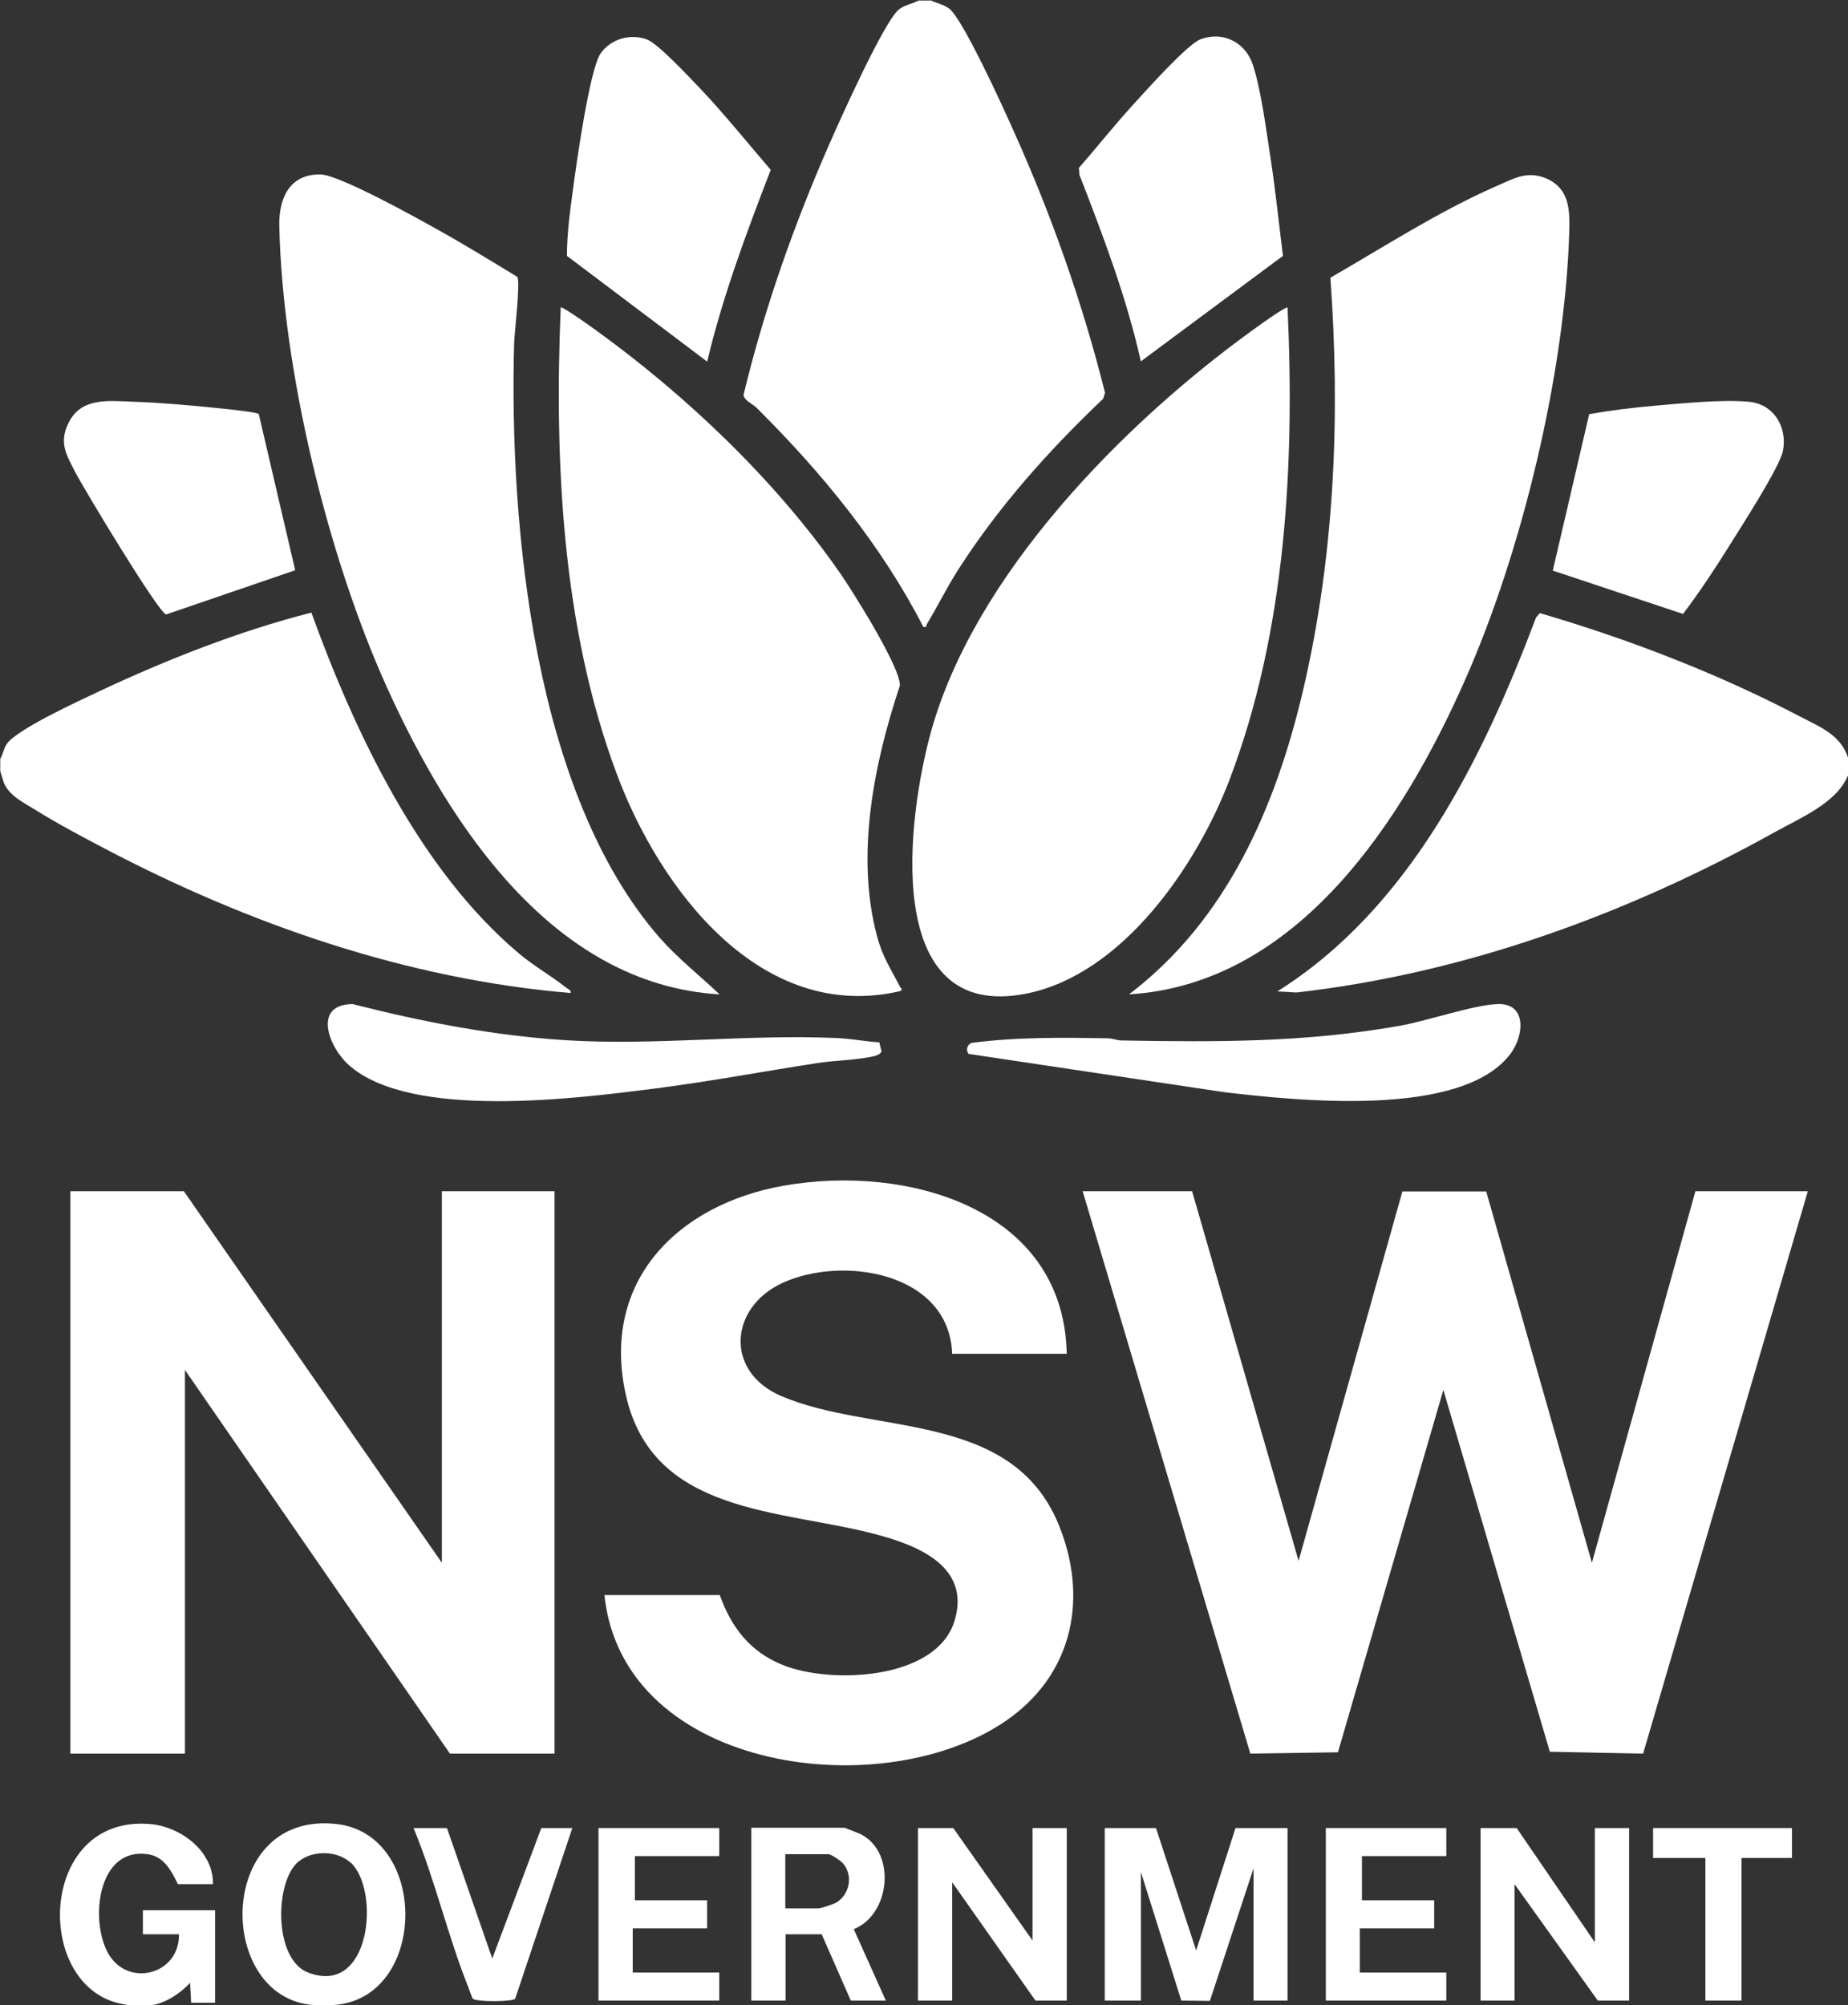
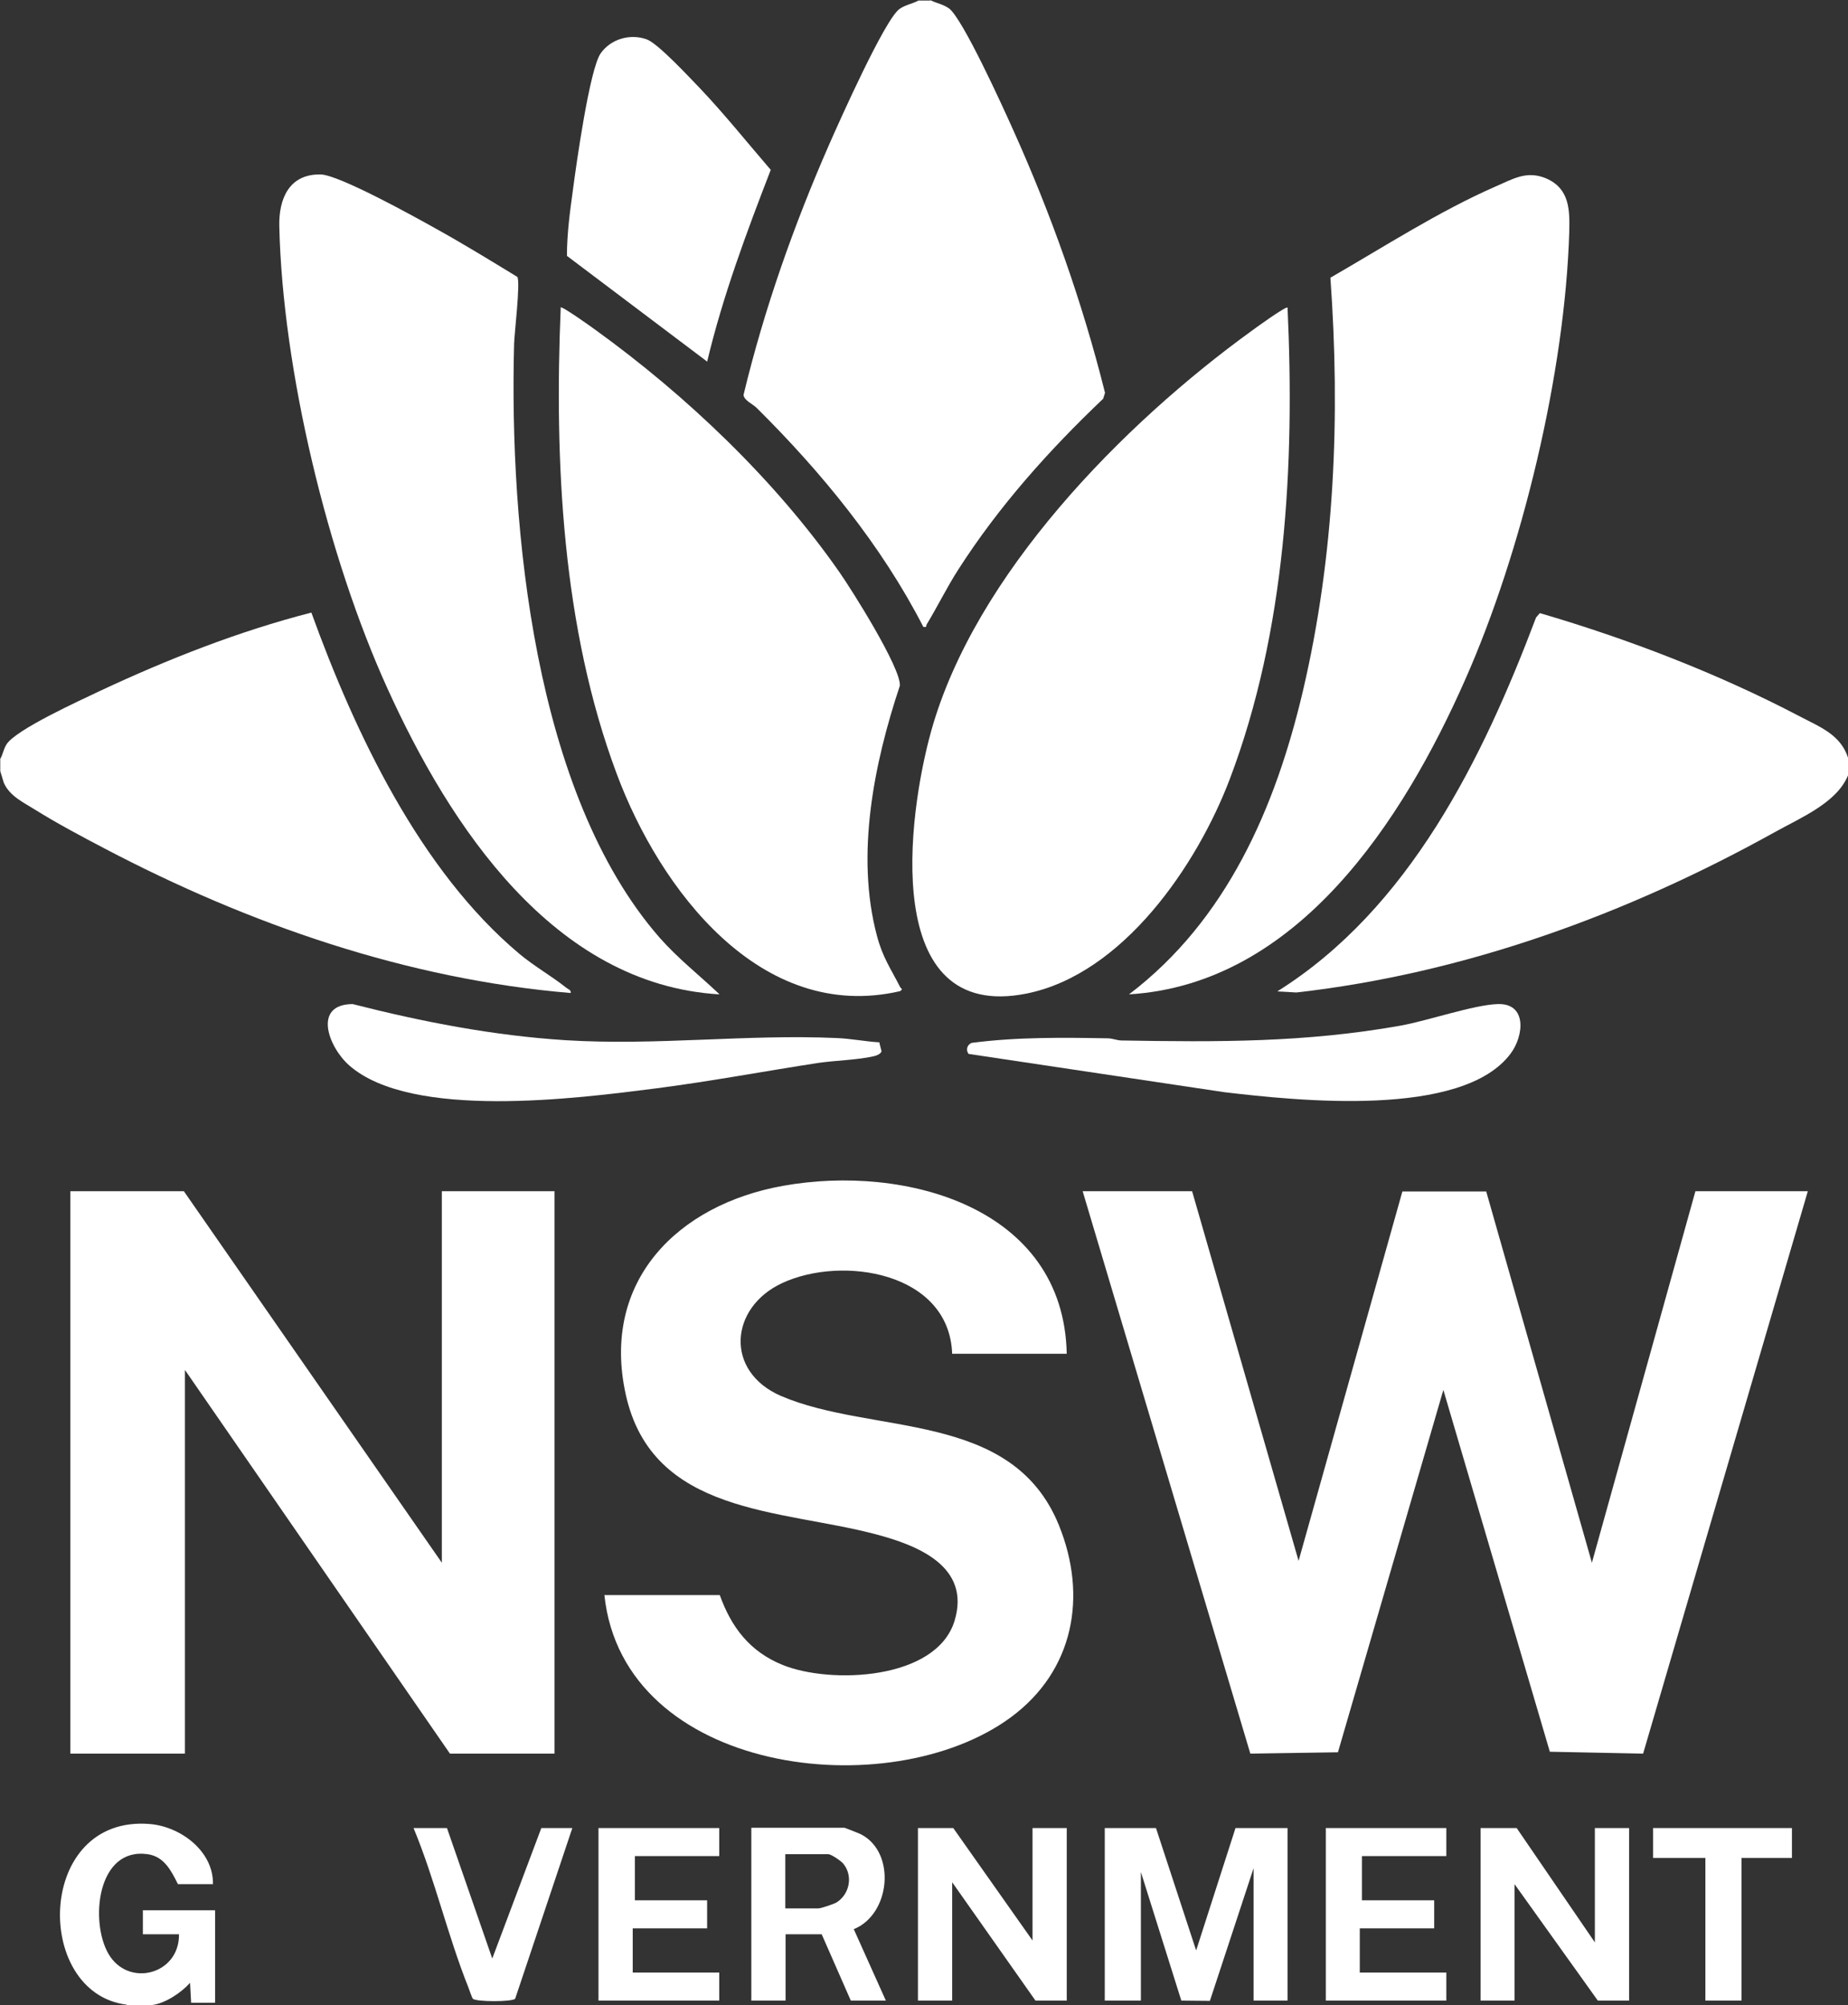
<svg xmlns="http://www.w3.org/2000/svg" id="Layer_2" viewBox="0 0 68.55 74.37">
  <rect x="0" y="0" width="68.55" height="74.37" fill="#333333" stroke="none" />
  <defs>
    <style>.cls-1{fill:#fff;}</style>
  </defs>
  <g id="Layer_1-2">
    <path class="cls-1" d="M34.5,0c.25.13.45.14.7.31.51.37,2.02,3.7,2.37,4.48,1.42,3.15,2.58,6.42,3.42,9.78l-.07.22c-2.01,1.91-3.87,3.99-5.37,6.33-.43.67-.77,1.37-1.17,2.03-.04.06.02.13-.13.1-1.55-3.02-3.78-5.74-6.18-8.12-.15-.15-.46-.27-.49-.48.77-3.2,1.87-6.31,3.19-9.32.37-.84,2.06-4.63,2.6-5,.21-.15.48-.19.7-.31h.45Z" />
    <path class="cls-1" d="M68.55,28.09v.67c-.42,1.02-1.76,1.57-2.71,2.1-5.47,3.04-11.49,5.24-17.75,5.95l-.71-.04c4.9-3.07,7.62-8.63,9.6-13.87l.14-.16c3.28.96,6.61,2.24,9.64,3.83.74.39,1.51.67,1.79,1.53Z" />
    <path class="cls-1" d="M0,28.16c.11-.17.12-.36.24-.55.34-.55,2.75-1.64,3.46-1.98,2.52-1.18,5.16-2.22,7.85-2.91,1.61,4.45,4.03,9.57,7.72,12.66.55.46,1.19.82,1.73,1.25.07.06.19.08.17.2-6.07-.51-11.94-2.55-17.29-5.36-.84-.44-1.78-.94-2.58-1.44-.43-.27-.94-.5-1.16-1l-.13-.43v-.45Z" />
    <path class="cls-1" d="M4.69,74.35c-3.47-.44-3.36-7.04.86-6.7,1.14.09,2.37,1,2.35,2.23h-1.3c-.25-.5-.51-1.02-1.12-1.11-1.88-.27-2.15,2.49-1.46,3.69.73,1.27,2.64.78,2.62-.72h-1.34v-.89h2.68v3.43h-.89s-.04-.74-.04-.74c-.32.36-.9.75-1.38.82-.21.03-.75.03-.97,0Z" />
-     <path class="cls-1" d="M12.52,74.35c-.24.03-.8.03-1.04,0-3.5-.44-3.42-7.19,1-6.7,3.4.38,3.4,6.3.05,6.7ZM13.01,69.09c-.52-.49-1.53-.48-2.03.04-.79.84-.8,3.55.45,4.03,2.33.9,2.68-3.05,1.58-4.08Z" />
    <polygon class="cls-1" points="44.22 44.18 48.17 57.89 52.02 44.19 55.13 44.19 59.05 57.96 62.89 44.18 67.06 44.18 60.95 65.04 57.49 64.97 53.54 51.55 49.63 64.99 46.38 65.04 40.16 44.18 44.22 44.18" />
    <polygon class="cls-1" points="16.39 57.96 16.39 44.18 20.57 44.18 20.57 65.04 16.69 65.04 6.86 50.81 6.86 65.04 2.61 65.04 2.61 44.18 6.82 44.18 16.39 57.96" />
    <path class="cls-1" d="M47.76,11.4c.27,5.82-.06,12-2.14,17.49-1.21,3.19-3.96,7.24-7.54,7.96-5.44,1.09-4.41-6.61-3.54-9.73,1.62-5.81,7.11-11.39,11.89-14.85.12-.09,1.28-.93,1.33-.86Z" />
    <path class="cls-1" d="M39.57,50.21h-4.25c-.11-3.03-4.08-3.66-6.31-2.62-1.95.91-2.13,3.27-.05,4.18,3.41,1.47,8.58.51,10.32,4.8,1.07,2.64.55,5.4-1.78,7.12-4.5,3.32-14.38,2.11-15.08-4.53h4.28c.43,1.2,1.12,2.1,2.33,2.59,1.77.72,5.71.57,6.38-1.64.61-2.02-1.38-2.8-2.94-3.21-3.52-.93-8.28-.71-9.26-5.19-.92-4.19,1.92-7.03,5.84-7.73,4.52-.81,10.41.79,10.52,6.23Z" />
    <path class="cls-1" d="M20.79,11.4c.05-.06,1.17.74,1.29.83,3.37,2.43,6.67,5.57,9.05,8.98.47.67,2.29,3.56,2.25,4.22-.96,2.88-1.65,6.28-.85,9.28.21.8.51,1.21.86,1.9.04.07.12.06,0,.15-5.18,1.2-8.92-3.79-10.51-8.05-2.03-5.42-2.32-11.59-2.08-17.32Z" />
    <path class="cls-1" d="M26.68,36.88c-6.15-.37-10-6.26-12.31-11.35-2.21-4.86-3.89-11.8-4.01-17.15-.02-1,.36-1.93,1.53-1.91.68.01,3.51,1.58,4.26,2,1.03.57,2.04,1.19,3.04,1.8.12.2-.11,2.09-.12,2.49-.18,6.81.74,16.69,5.4,22.02.67.76,1.47,1.39,2.2,2.08Z" />
    <path class="cls-1" d="M41.88,36.88c3.62-2.75,5.43-6.92,6.45-11.25,1.18-5.03,1.39-10.19,1.02-15.33,1.98-1.14,4.02-2.46,6.12-3.38.65-.28,1.16-.61,1.89-.3.87.38.87,1.18.85,1.99-.16,5.23-1.75,11.84-3.87,16.62-2.29,5.18-6.2,11.27-12.46,11.65Z" />
-     <path class="cls-1" d="M42.32,13.41c-.53-2.38-1.4-4.66-2.28-6.93l-.02-.25c.66-.76,1.29-1.55,1.96-2.29.46-.5,2.07-2.32,2.57-2.49.84-.3,1.66.13,1.93.97.31.96.5,2.48.66,3.51.18,1.18.3,2.37.45,3.56l-5.28,3.92Z" />
    <path class="cls-1" d="M26.23,13.41l-5.2-3.92c0-.81.11-1.63.22-2.43.12-.92.62-4.49,1.03-5.08.38-.54,1.1-.74,1.71-.52.42.15,1.6,1.43,1.98,1.82.91.96,1.75,2.01,2.62,3.02-.9,2.33-1.78,4.68-2.36,7.12Z" />
-     <path class="cls-1" d="M57.6,21.16l1.35-5.8c.79-.14,1.61-.24,2.41-.31,1.02-.09,2.52-.24,3.5-.15.93.08,1.44.92,1.28,1.81-.1.58-1.56,2.84-1.96,3.48-.55.88-1.12,1.75-1.75,2.58l-4.84-1.61Z" />
-     <path class="cls-1" d="M9.6,15.36l1.35,5.79-4.79,1.64c-.3-.09-3.06-4.68-3.37-5.28-.33-.65-.61-1.09-.25-1.82.47-.97,1.5-.82,2.42-.79.7.02,1.53.09,2.23.15.3.03,2.34.21,2.41.31Z" />
    <path class="cls-1" d="M32.62,38.68l.08.31c-.03.1-.18.16-.27.18-.58.14-1.43.16-2.06.25-2.02.31-4.03.69-6.06.95-2.9.37-9.04,1.17-11.35-.85-.77-.67-1.38-2.27.12-2.28,2.59.66,5.22,1.17,7.9,1.34,3.37.21,6.72-.23,10.06-.08.51.02,1.07.13,1.59.16Z" />
    <path class="cls-1" d="M35.93,39.09c-.11-.14-.06-.34.11-.41,1.67-.22,3.37-.2,5.05-.17.18,0,.34.08.52.08,3.56.06,6.8.08,10.34-.55,1.01-.18,2.71-.77,3.6-.8,1.1-.04.98,1.17.49,1.83-1.79,2.42-7.95,1.75-10.61,1.44l-9.49-1.42Z" />
    <polygon class="cls-1" points="42.88 67.8 44.37 72.34 45.83 67.8 47.76 67.8 47.76 74.2 46.5 74.2 46.5 69.29 44.88 74.21 43.82 74.2 42.32 69.43 42.32 74.2 40.98 74.2 40.98 67.8 42.88 67.8" />
    <polygon class="cls-1" points="56.26 67.8 59.16 72.04 59.16 67.8 60.43 67.8 60.43 74.2 59.27 74.2 56.18 69.88 56.18 74.2 54.92 74.2 54.92 67.8 56.26 67.8" />
    <polygon class="cls-1" points="38.3 71.97 38.3 67.8 39.57 67.8 39.57 74.2 38.41 74.2 35.32 69.81 35.32 74.2 34.05 74.2 34.05 67.8 35.36 67.8 38.3 71.97" />
    <path class="cls-1" d="M32.86,74.2h-1.3l-1.08-2.46h-1.34v2.46h-1.27v-6.41h3.46s.56.21.64.26c1.28.7,1.05,2.96-.3,3.5l1.19,2.65ZM29.13,70.78h1.23c.09,0,.57-.16.67-.22.49-.31.62-.99.25-1.44-.08-.1-.45-.35-.55-.35h-1.6v2.01Z" />
    <polygon class="cls-1" points="26.68 67.8 26.68 68.84 23.55 68.84 23.55 70.48 26.23 70.48 26.23 71.52 23.47 71.52 23.47 73.16 26.68 73.16 26.68 74.2 22.2 74.2 22.2 67.8 26.68 67.8" />
    <polygon class="cls-1" points="53.65 67.8 53.65 68.84 50.52 68.84 50.52 70.48 53.2 70.48 53.2 71.52 50.44 71.52 50.44 73.16 53.65 73.16 53.65 74.2 49.18 74.2 49.18 67.8 53.65 67.8" />
    <path class="cls-1" d="M16.58,67.8l1.68,4.84,1.82-4.84h1.15l-2.12,6.33c-.1.12-1.46.12-1.57,0-.04-.05-.13-.33-.17-.43-.76-1.9-1.24-4-2.03-5.9h1.23Z" />
    <polygon class="cls-1" points="66.47 67.8 66.47 68.91 64.6 68.91 64.6 74.2 63.26 74.2 63.26 68.91 61.32 68.91 61.32 67.8 66.47 67.8" />
  </g>
</svg>